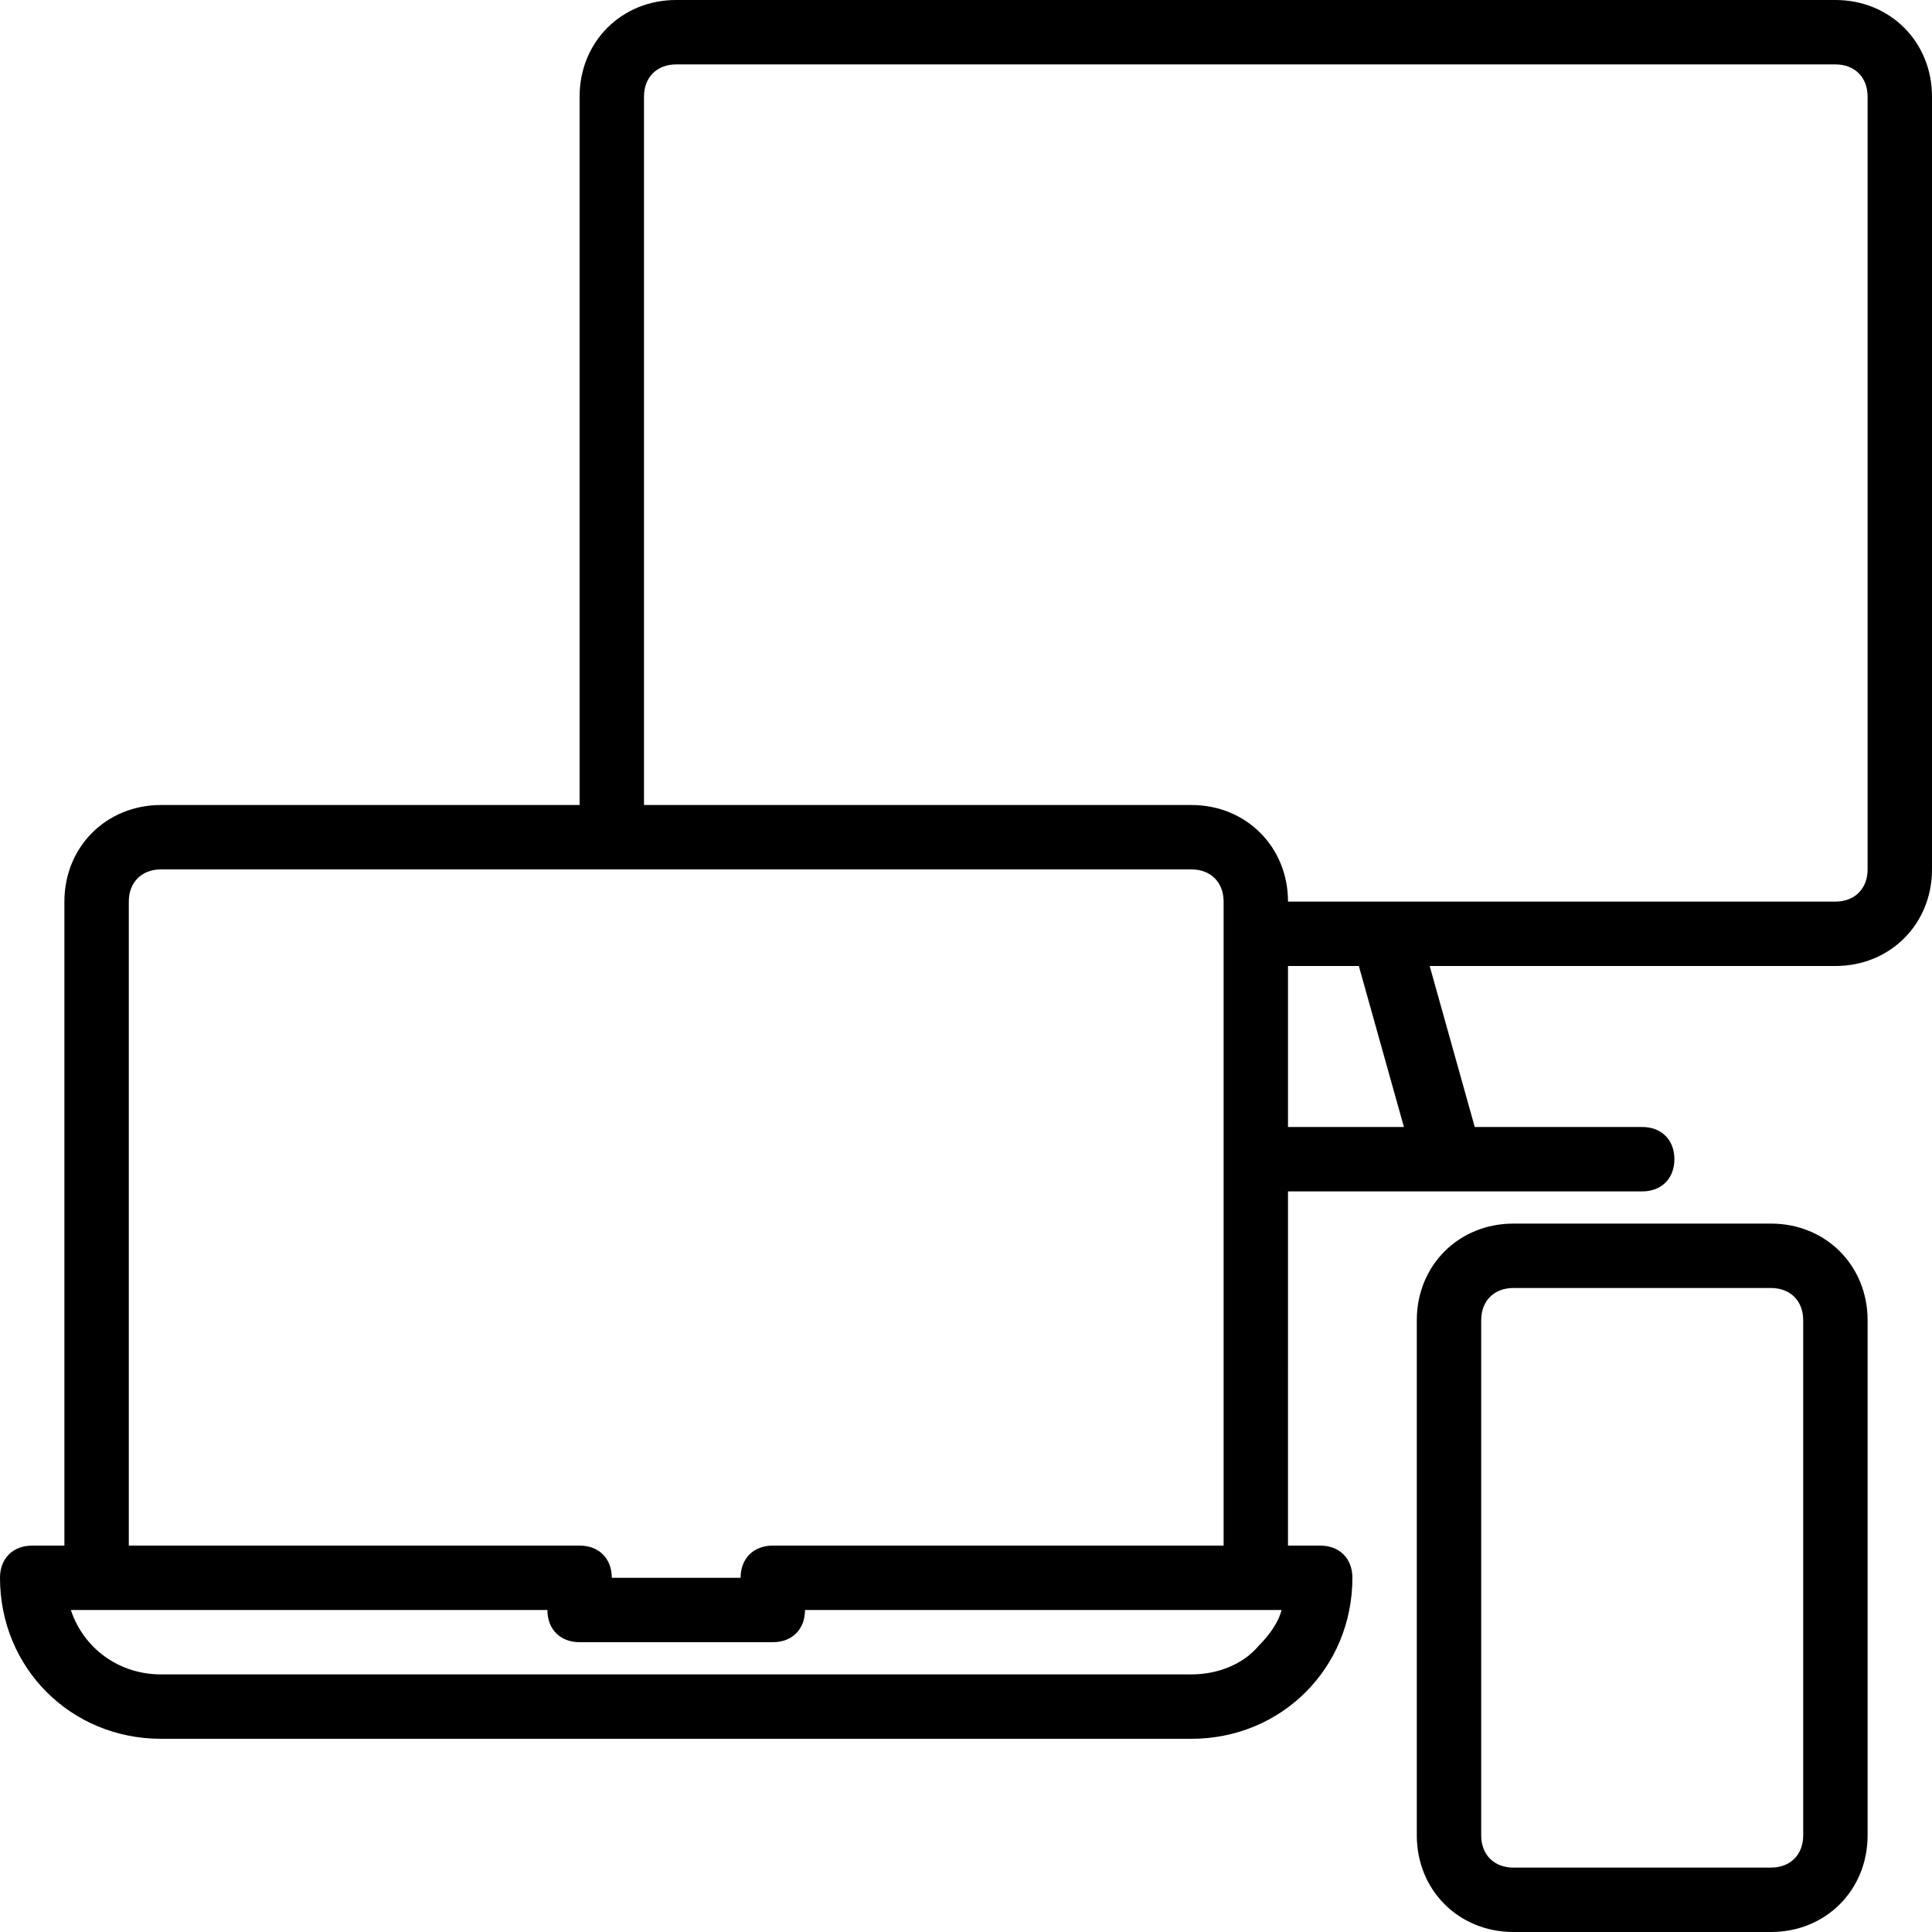
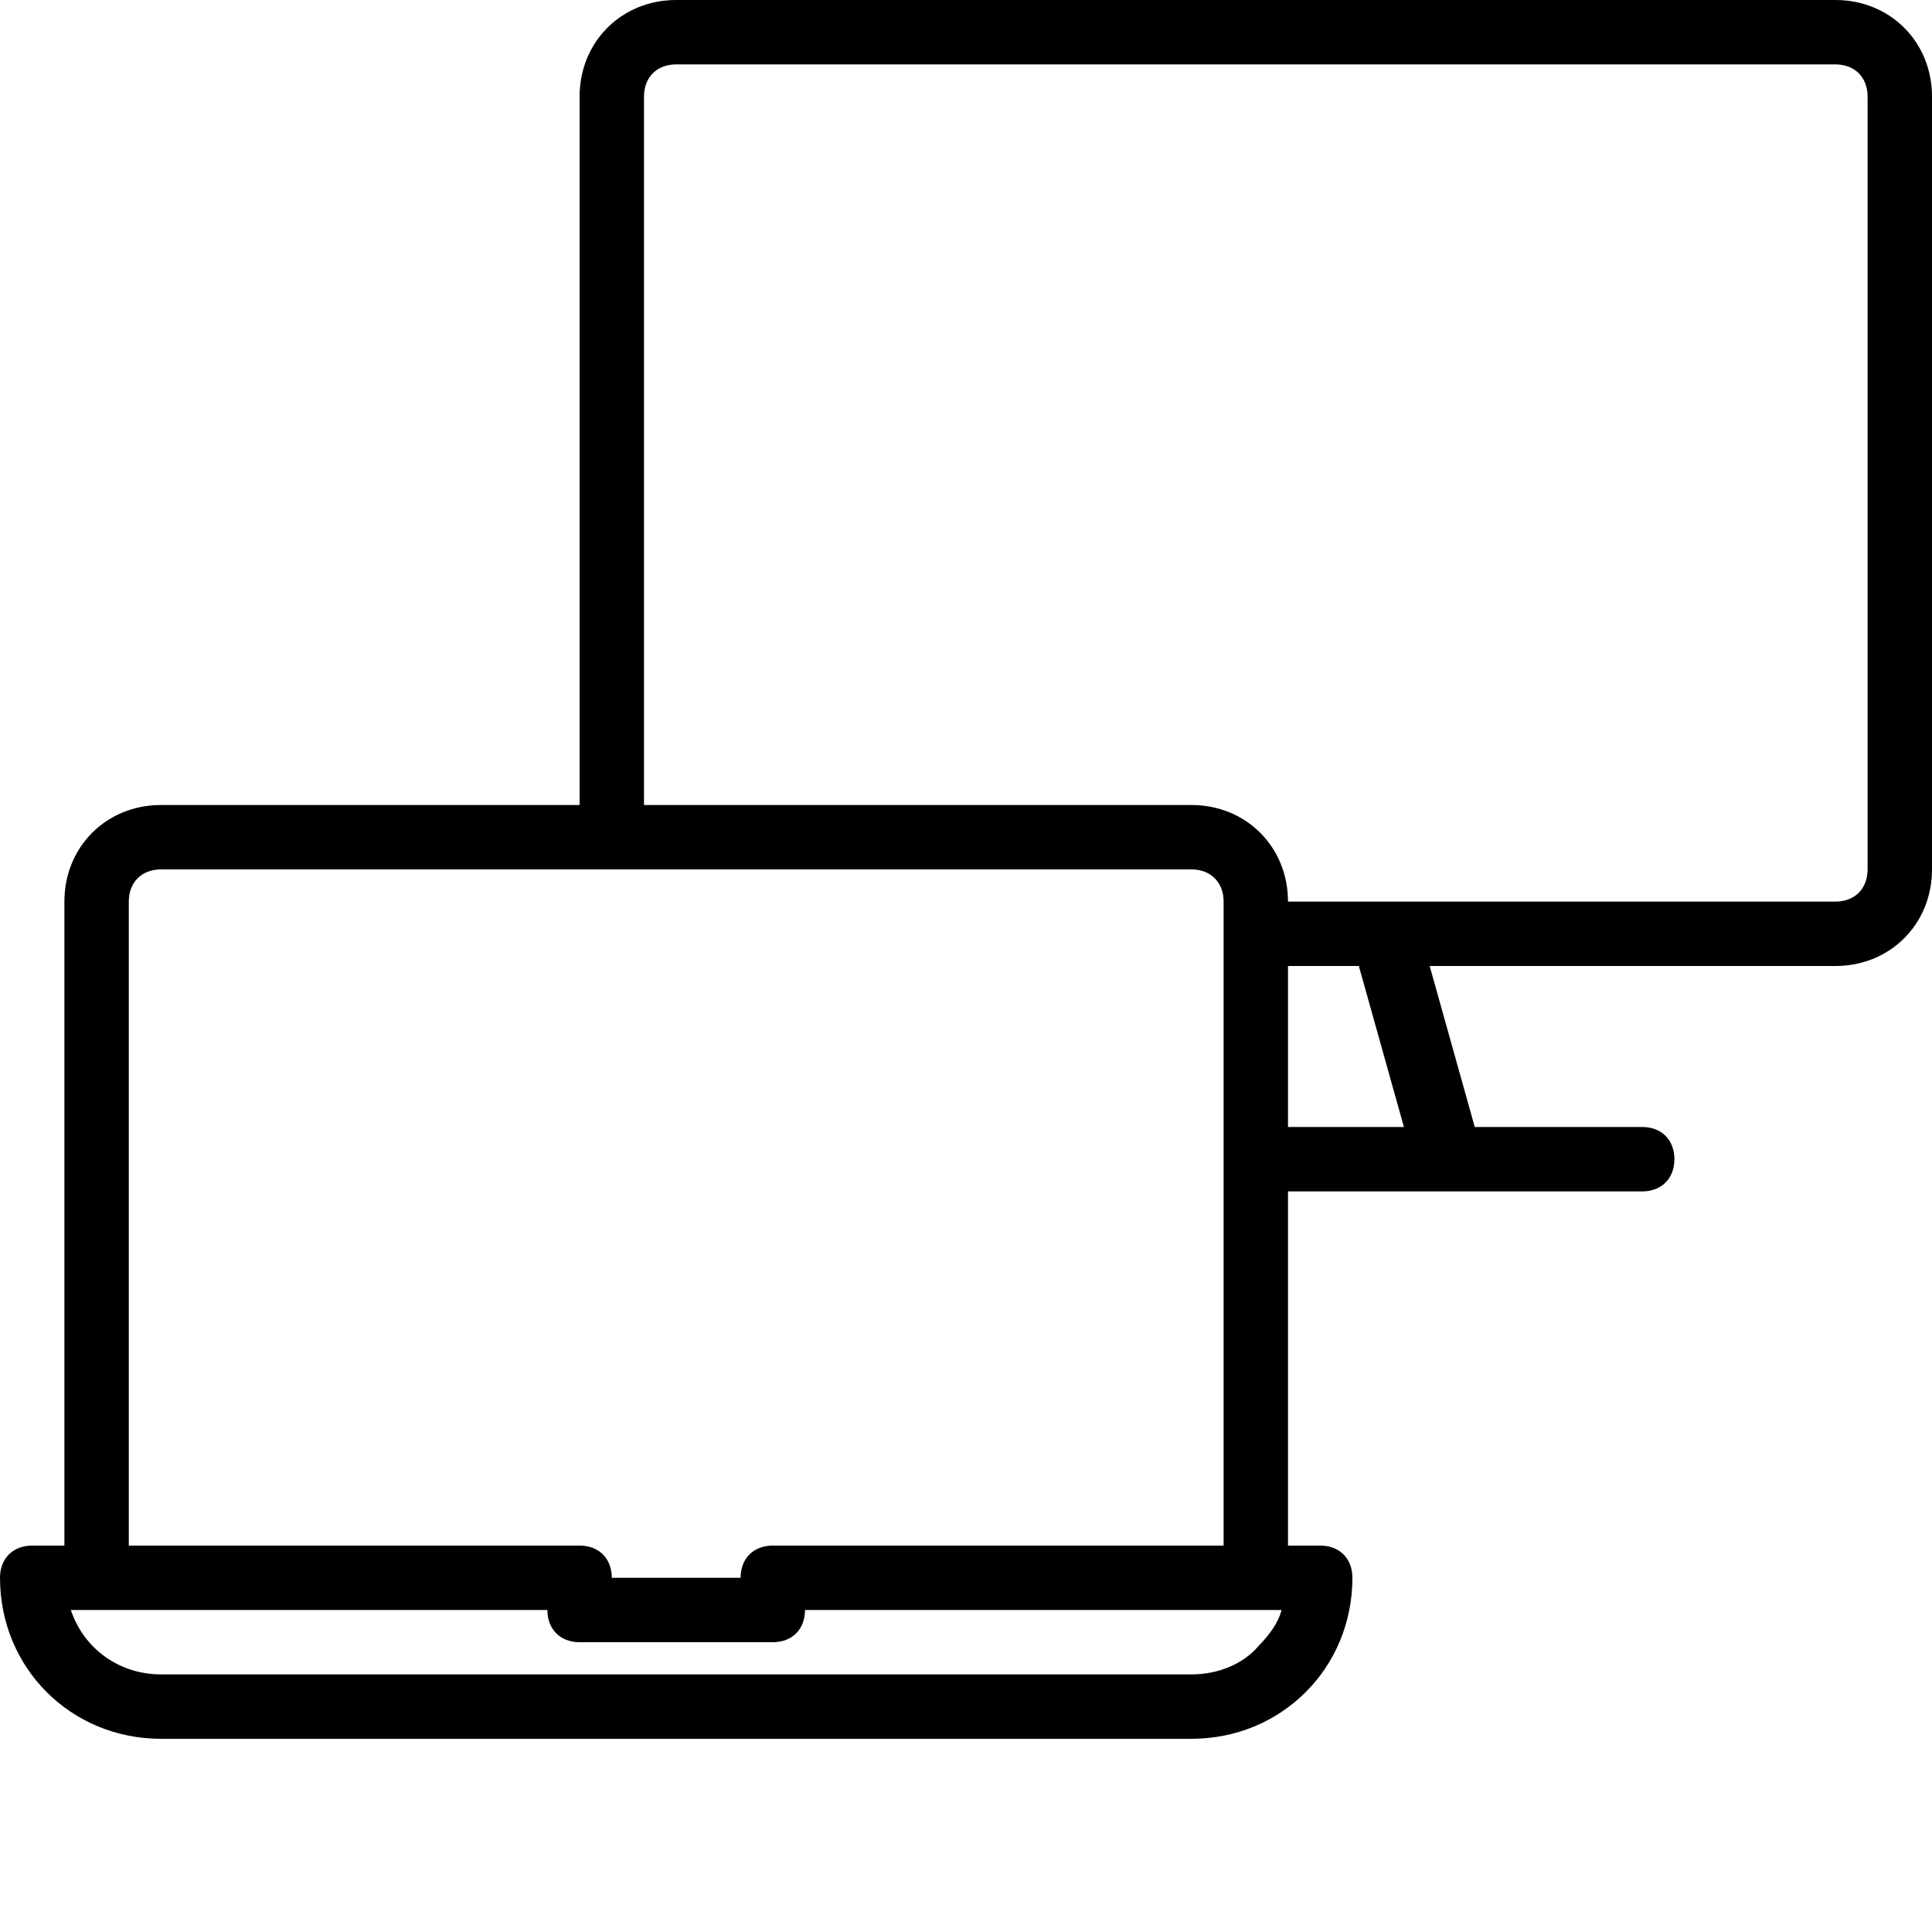
<svg xmlns="http://www.w3.org/2000/svg" fill="currentColor" viewBox="0 0 60 60" width="60" height="60">
  <path d="M57,0H21c-1.7,0-3,1.3-3,3v22H5c-1.7,0-3,1.3-3,3v20H1c-0.6,0-1,0.4-1,1c0,2.8,2.2,5,5,5h32  c2.8,0,5-2.2,5-5v0c0-0.6-0.4-1-1-1h-1V37h11c0.6,0,1-0.4,1-1s-0.4-1-1-1h-5.2l-1.4-5H57c1.7,0,3-1.3,3-3V3C60,1.3,58.7,0,57,0z   M4,28c0-0.6,0.4-1,1-1h32c0.6,0,1,0.4,1,1v20H24c-0.6,0-1,0.4-1,1h-4c0-0.6-0.4-1-1-1H4V28z M39.1,51.1C38.6,51.7,37.8,52,37,52H5  c-1.3,0-2.4-0.8-2.8-2H17c0,0.6,0.4,1,1,1h6c0.6,0,1-0.4,1-1h14.8C39.7,50.4,39.4,50.8,39.1,51.1z M40,35v-5h2.2l1.4,5H40z M58,27  c0,0.6-0.4,1-1,1H40c0-1.7-1.3-3-3-3H20V3c0-0.6,0.4-1,1-1h36c0.6,0,1,0.4,1,1V27z" />
-   <path d="M55,38h-8c-1.7,0-3,1.3-3,3v16c0,1.7,1.3,3,3,3h8c1.7,0,3-1.3,3-3V41C58,39.3,56.7,38,55,38z   M56,57c0,0.6-0.4,1-1,1h-8c-0.6,0-1-0.4-1-1V41c0-0.6,0.4-1,1-1h8c0.6,0,1,0.4,1,1V57z" />
</svg>